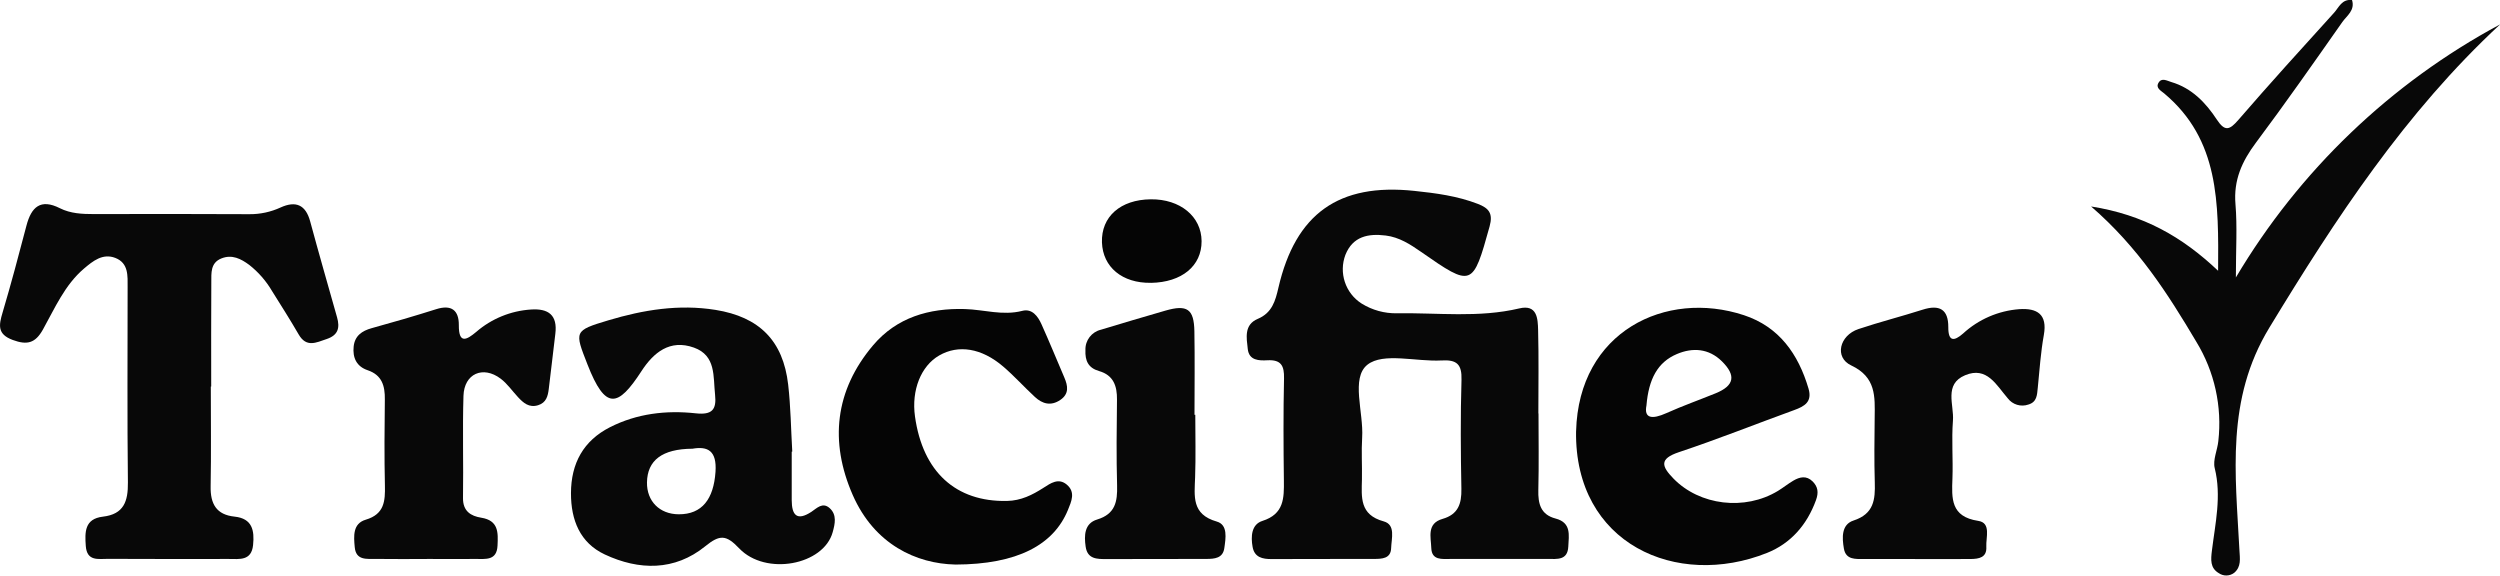
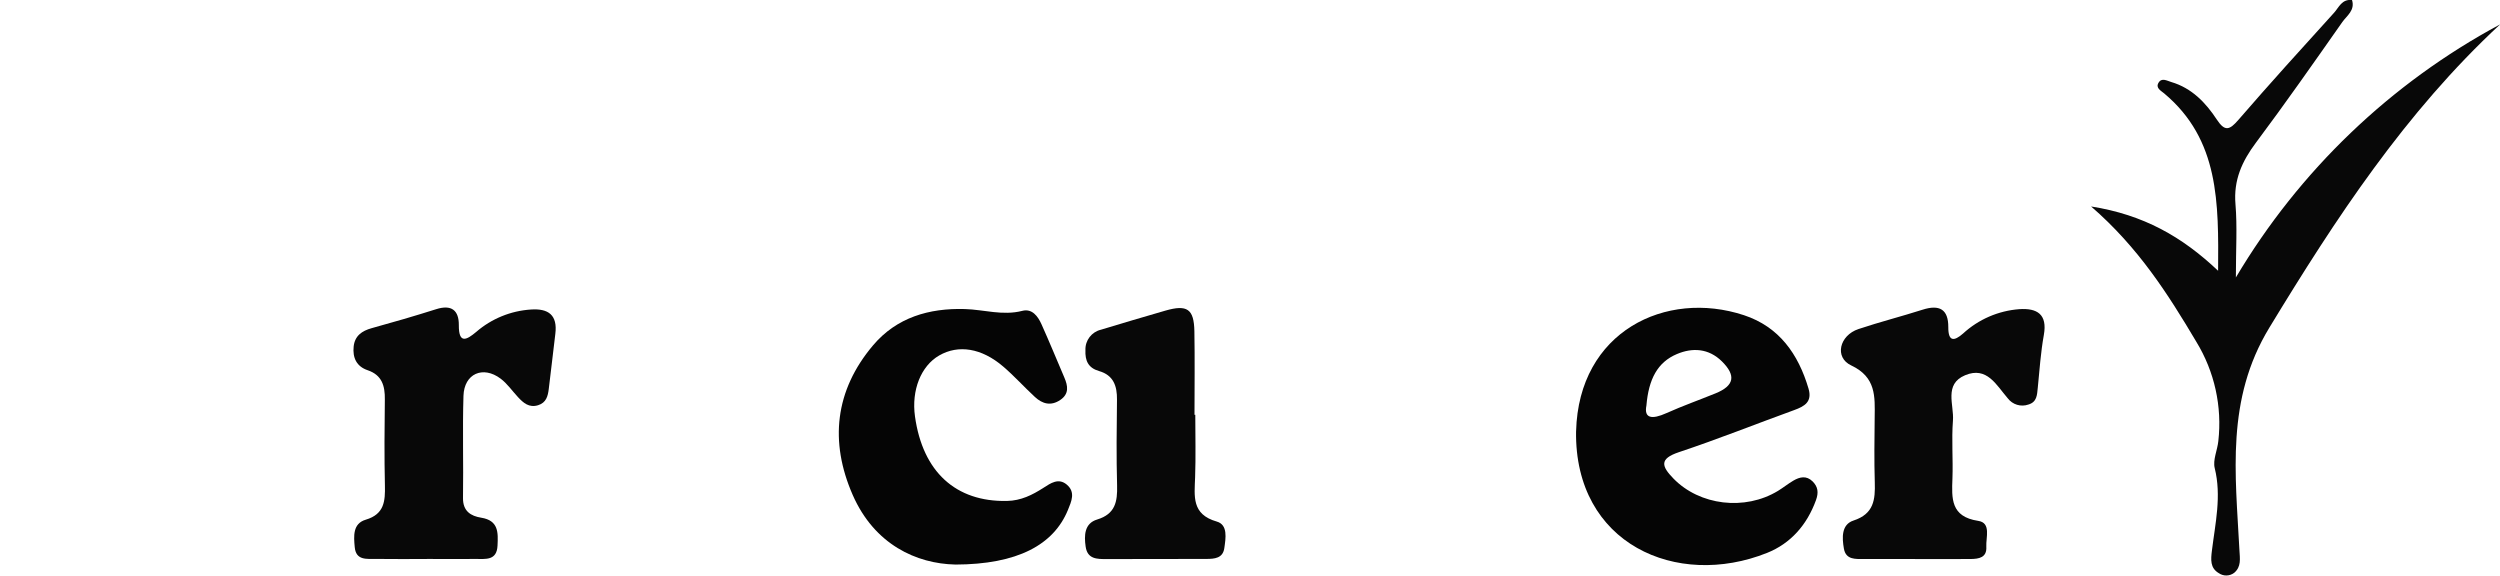
<svg xmlns="http://www.w3.org/2000/svg" id="Layer_2" viewBox="0 0 695.04 160">
  <defs>
    <style>.cls-1{fill:#080808;}.cls-2{fill:#050505;}</style>
  </defs>
  <g id="Layer_1-2">
    <g>
-       <path class="cls-1" d="M427.73,114.94c0,7.09,.13,14.19-.05,21.28-.1,3.83,.65,6.86,4.79,7.94,4.45,1.16,3.69,4.64,3.54,7.81-.19,3.87-3.12,3.42-5.68,3.43-9.03,.02-18.07,.02-27.1,0-2.33,0-5.19,.43-5.31-3.05-.1-3.03-1.32-6.82,3.13-8.09,4.34-1.24,5.32-4.2,5.24-8.34-.19-10.11-.27-20.22,.03-30.32,.13-4.36-1.33-5.63-5.53-5.39-7.05,.4-16.21-2.3-20.62,1.18-4.68,3.71-1.02,13.27-1.47,20.26-.24,3.86,.02,7.74-.06,11.61-.11,5-.68,9.85,6.05,11.69,3.38,.92,2.15,4.78,2.07,7.42-.08,2.97-2.59,3.01-4.77,3.02-9.46,.04-18.93-.02-28.39,.04-2.61,.02-4.84-.46-5.36-3.39-.51-2.88-.35-6.24,2.73-7.22,6.02-1.91,6.03-6.32,5.97-11.23-.12-9.46-.17-18.93,.04-28.39,.08-3.51-.8-5.24-4.6-5.04-2.34,.13-5.13,.08-5.48-3.12-.34-3.11-1.1-6.76,2.8-8.4,3.95-1.66,4.88-4.98,5.72-8.65,4.77-20.61,16.79-29.15,37.8-26.92,5.99,.63,11.94,1.41,17.63,3.61,3.08,1.19,4.29,2.63,3.28,6.28-4.67,16.83-4.84,16.97-19.04,7.07-3-2.09-6.08-4.09-9.83-4.55-4.86-.6-9.13,.22-11.2,5.33-1.91,5.02-.04,10.69,4.49,13.58,2.95,1.83,6.36,2.77,9.82,2.71,11.35-.19,22.75,1.32,34.03-1.36,4.97-1.18,5.14,2.85,5.22,5.99,.2,7.73,.07,15.47,.07,23.21h.04Z" />
-       <path class="cls-1" d="M58.61,107.48c0,9.25,.12,18.49-.05,27.74-.09,4.83,1.56,7.88,6.65,8.41,4.97,.52,5.56,3.89,5.15,7.91-.46,4.46-3.8,3.86-6.78,3.86-11.18,0-22.36,.04-33.54-.03-2.64-.02-5.88,.78-6.19-3.58-.28-3.88-.34-7.55,4.76-8.15,5.82-.68,7.01-4.25,6.95-9.5-.21-18.06-.08-36.12-.08-54.18,0-3.24,.32-6.81-3.44-8.26-3.48-1.34-6.22,.88-8.66,2.95-5.38,4.56-8.12,11.02-11.45,16.98-2.14,3.83-4.43,4.35-8.38,2.89-4.37-1.61-3.86-4.15-2.84-7.6,2.38-8.02,4.53-16.11,6.65-24.21,1.35-5.14,3.9-7.55,9.29-4.82,2.96,1.49,6.19,1.63,9.44,1.63,14.41-.02,28.81-.06,43.22,.03,3.01,.03,5.98-.61,8.71-1.87,4.21-1.91,6.96-.77,8.22,3.89,2.41,8.91,4.96,17.77,7.47,26.65,.81,2.88,.35,4.95-2.89,6.04-2.94,.99-5.63,2.45-7.79-1.29-2.36-4.08-4.9-8.06-7.4-12.06-1.64-2.79-3.78-5.25-6.32-7.25-2.31-1.71-4.79-3-7.76-1.81-3.08,1.24-2.78,4.08-2.8,6.6-.07,9.67-.03,19.35-.03,29.02h-.11Z" />
-       <path class="cls-1" d="M220.11,125.55c0,4.51-.02,9.02,0,13.54,.02,4.07,1.41,5.86,5.45,3.22,1.55-1.02,3.12-2.81,5.1-1.04,2.09,1.87,1.45,4.45,.85,6.65-2.5,9.2-18.64,12.27-26.02,4.52-3.6-3.78-5.37-3.86-9.42-.57-8.51,6.9-18.41,6.74-27.93,2.28-6.87-3.22-9.42-9.53-9.4-17.04,.02-8.31,3.46-14.57,10.83-18.33,7.48-3.81,15.64-4.77,23.85-3.87,4.56,.5,5.83-1.02,5.38-5.17-.55-5.04,.32-10.88-5.88-13.1-6.7-2.4-11.25,1.41-14.58,6.54-6.55,10.08-10,10.99-15.02-1.87-3.59-9.2-3.81-9.37,5.8-12.25,9.76-2.92,19.62-4.54,29.82-2.9,12.16,1.96,18.78,8.56,20.18,20.75,.71,6.17,.78,12.42,1.14,18.64l-.15,.02Zm-27.59-.8c-8.47,.05-12.55,3.25-12.65,9.36-.08,5.23,3.51,8.84,8.82,8.87,6.5,.03,9.71-4.23,10.23-11.8,.4-5.86-2.13-7.17-6.4-6.43h0Z" />
      <path class="cls-1" d="M695.04,6.81c-26.34,24.44-45.67,53.9-64.14,84.31-12.11,19.94-9.4,40.67-8.31,61.71,.13,2.49,.58,4.71-1.46,6.43-1.25,.94-2.97,.98-4.26,.09-2.48-1.45-2.22-3.85-1.92-6.29,.93-7.6,2.71-15.11,.78-22.9-.57-2.28,.74-4.99,1-7.52,1.09-9.63-1.06-19.34-6.11-27.61-7.91-13.32-16.11-26.23-29.26-37.63,14.58,2.31,25.27,8.38,35.31,17.88,.13-18.84,.38-36.43-14.99-49.31-.92-.77-2.49-1.52-1.54-3.02,.88-1.41,2.32-.5,3.5-.15,5.7,1.68,9.57,5.72,12.67,10.44,2.25,3.42,3.55,2.91,5.98,.11,8.72-10.08,17.68-19.96,26.64-29.83,1.31-1.44,2.14-3.84,4.97-3.51,.89,2.86-1.45,4.36-2.69,6.11-7.9,11.25-15.77,22.52-24.01,33.53-3.89,5.2-6.27,10.43-5.7,17.14,.52,6.19,.11,12.45,.11,20.35,17.63-29.69,43.01-54,73.42-70.34Z" />
-       <path class="cls-2" d="M438.18,119.89c.71-27.75,24.97-39.42,46.67-32.26,9.78,3.23,15.1,10.79,17.94,20.38,1.1,3.7-1.08,4.95-3.98,6-10.68,3.88-21.24,8.1-32.02,11.69-5.59,1.86-4.83,3.96-1.55,7.34,7.26,7.48,19.84,9.04,29.07,3.43,1.46-.89,2.8-1.98,4.28-2.85,1.77-1.04,3.62-1.46,5.31,.19,1.54,1.51,1.74,3.12,.97,5.24-2.49,6.85-7,12.03-13.61,14.67-25.08,10.02-53.55-2.45-53.09-33.82Zm19.56-7.16c-.71,3.56,1.47,3.96,5.58,2.11,4.48-2.01,9.12-3.65,13.66-5.5,5.19-2.12,5.74-4.93,1.75-8.88-3.68-3.64-8.19-3.87-12.51-2.04-5.38,2.27-7.86,6.95-8.48,14.31Z" />
+       <path class="cls-2" d="M438.18,119.89c.71-27.75,24.97-39.42,46.67-32.26,9.78,3.23,15.1,10.79,17.94,20.38,1.1,3.7-1.08,4.95-3.98,6-10.68,3.88-21.24,8.1-32.02,11.69-5.59,1.86-4.83,3.96-1.55,7.34,7.26,7.48,19.84,9.04,29.07,3.43,1.46-.89,2.8-1.98,4.28-2.85,1.77-1.04,3.62-1.46,5.31,.19,1.54,1.51,1.74,3.12,.97,5.24-2.49,6.85-7,12.03-13.61,14.67-25.08,10.02-53.55-2.45-53.09-33.82m19.56-7.16c-.71,3.56,1.47,3.96,5.58,2.11,4.48-2.01,9.12-3.65,13.66-5.5,5.19-2.12,5.74-4.93,1.75-8.88-3.68-3.64-8.19-3.87-12.51-2.04-5.38,2.27-7.86,6.95-8.48,14.31Z" />
      <path class="cls-2" d="M265.55,156.95c-10.74-.24-22.43-5.54-28.48-19.34-6.49-14.81-4.95-29.06,5.66-41.61,6.56-7.75,15.58-10.37,25.5-10.08,5.32,.15,10.54,1.91,15.99,.5,2.72-.7,4.34,1.51,5.34,3.75,2.2,4.89,4.23,9.85,6.34,14.78,1,2.34,1.39,4.55-1.15,6.26-2.59,1.74-4.94,1.08-7.02-.84-3-2.77-5.74-5.83-8.84-8.48-6.01-5.14-12.45-6.14-17.79-3.06-5.07,2.93-7.74,9.65-6.72,16.95,2.15,15.42,11.36,23.79,25.59,23.49,3.87-.08,7.02-1.65,10.13-3.65,1.99-1.28,4.17-2.83,6.47-.9,2.5,2.1,1.31,4.66,.32,7.08-3.97,9.65-13.95,15.12-31.36,15.16Z" />
      <path class="cls-1" d="M532.43,155.41c-4.73,0-9.45,0-14.18,0-2.36,0-5.07,.28-5.62-2.9-.52-3.01-.73-6.69,2.69-7.8,5.65-1.84,6.05-5.81,5.9-10.62-.18-6.01-.1-12.03-.03-18.04,.07-5.83,.41-11.19-6.53-14.46-4.72-2.22-3.29-8.33,2.03-10.11,5.89-1.97,11.93-3.5,17.85-5.39,4.63-1.47,7.15-.14,7.12,4.88-.02,4.04,1.6,3.95,4.1,1.76,4.31-3.96,9.82-6.34,15.65-6.78,4.92-.33,7.85,1.39,6.81,7.18-.87,4.85-1.2,9.8-1.69,14.71-.2,1.97-.22,3.93-2.61,4.63-2.09,.73-4.41,.02-5.74-1.75-3.15-3.63-5.77-8.95-11.85-6.4-5.95,2.5-3.04,8.24-3.38,12.6-.41,5.34,.06,10.74-.14,16.1-.21,5.59-.51,10.63,7.17,11.79,3.65,.55,2.1,4.6,2.25,7.2,.18,3.02-2.08,3.38-4.34,3.4-5.15,.05-10.31,.01-15.47,.01Z" />
      <path class="cls-1" d="M118.69,155.41c-4.73,0-9.46,.05-14.19-.02-2.5-.04-5.54,.5-5.88-3.28-.27-3.01-.61-6.54,3.07-7.63,5.19-1.54,5.42-5.19,5.32-9.56-.18-7.95-.12-15.91-.02-23.87,.05-3.76-.78-6.77-4.77-8.12-3.13-1.05-4.22-3.52-3.9-6.59,.31-2.94,2.26-4.35,5.03-5.11,6-1.65,11.98-3.39,17.91-5.27,4.24-1.35,6.33,.29,6.3,4.44-.04,5.36,2.21,4.08,4.83,1.88,4.26-3.68,9.61-5.87,15.23-6.23,4.85-.33,7.41,1.55,6.77,6.74-.63,5.12-1.19,10.25-1.83,15.36-.24,1.96-.69,3.81-2.97,4.51-2.5,.76-4.07-.63-5.57-2.24-1.61-1.72-2.98-3.75-4.83-5.14-4.93-3.71-10.15-1.39-10.34,4.77-.29,9.45,.02,18.92-.13,28.38-.06,3.69,2.18,5.04,5.06,5.5,4.88,.78,4.7,4.17,4.54,7.74-.19,4.27-3.33,3.71-6.09,3.73-4.52,.03-9.03,0-13.55,0Z" />
      <path class="cls-1" d="M332.31,115.31c0,5.8,.16,11.61-.05,17.4-.18,5.25-1.03,10.28,6.02,12.29,3.15,.9,2.49,4.64,2.1,7.39-.4,2.83-2.75,2.99-4.94,3-9.24,.04-18.48,0-27.73,.04-2.69,.01-5.38,.05-5.88-3.45-.45-3.11-.37-6.47,3.2-7.55,5.05-1.53,5.66-4.98,5.54-9.46-.22-7.94-.13-15.9-.03-23.85,.05-3.82-.98-6.81-4.98-7.96-3.02-.87-3.92-2.88-3.79-5.84-.1-2.68,1.72-5.05,4.33-5.66,5.95-1.8,11.91-3.58,17.89-5.3,6.07-1.75,7.96-.47,8.07,5.75,.14,7.74,.03,15.47,.03,23.21h.21Z" />
-       <path class="cls-2" d="M319.98,78.63c-7.96,.13-13.39-4.36-13.62-11.25-.23-7.14,5.14-11.88,13.57-11.97,8.18-.09,14.09,4.78,14.13,11.63,.04,6.89-5.5,11.46-14.09,11.6Z" />
    </g>
  </g>
</svg>